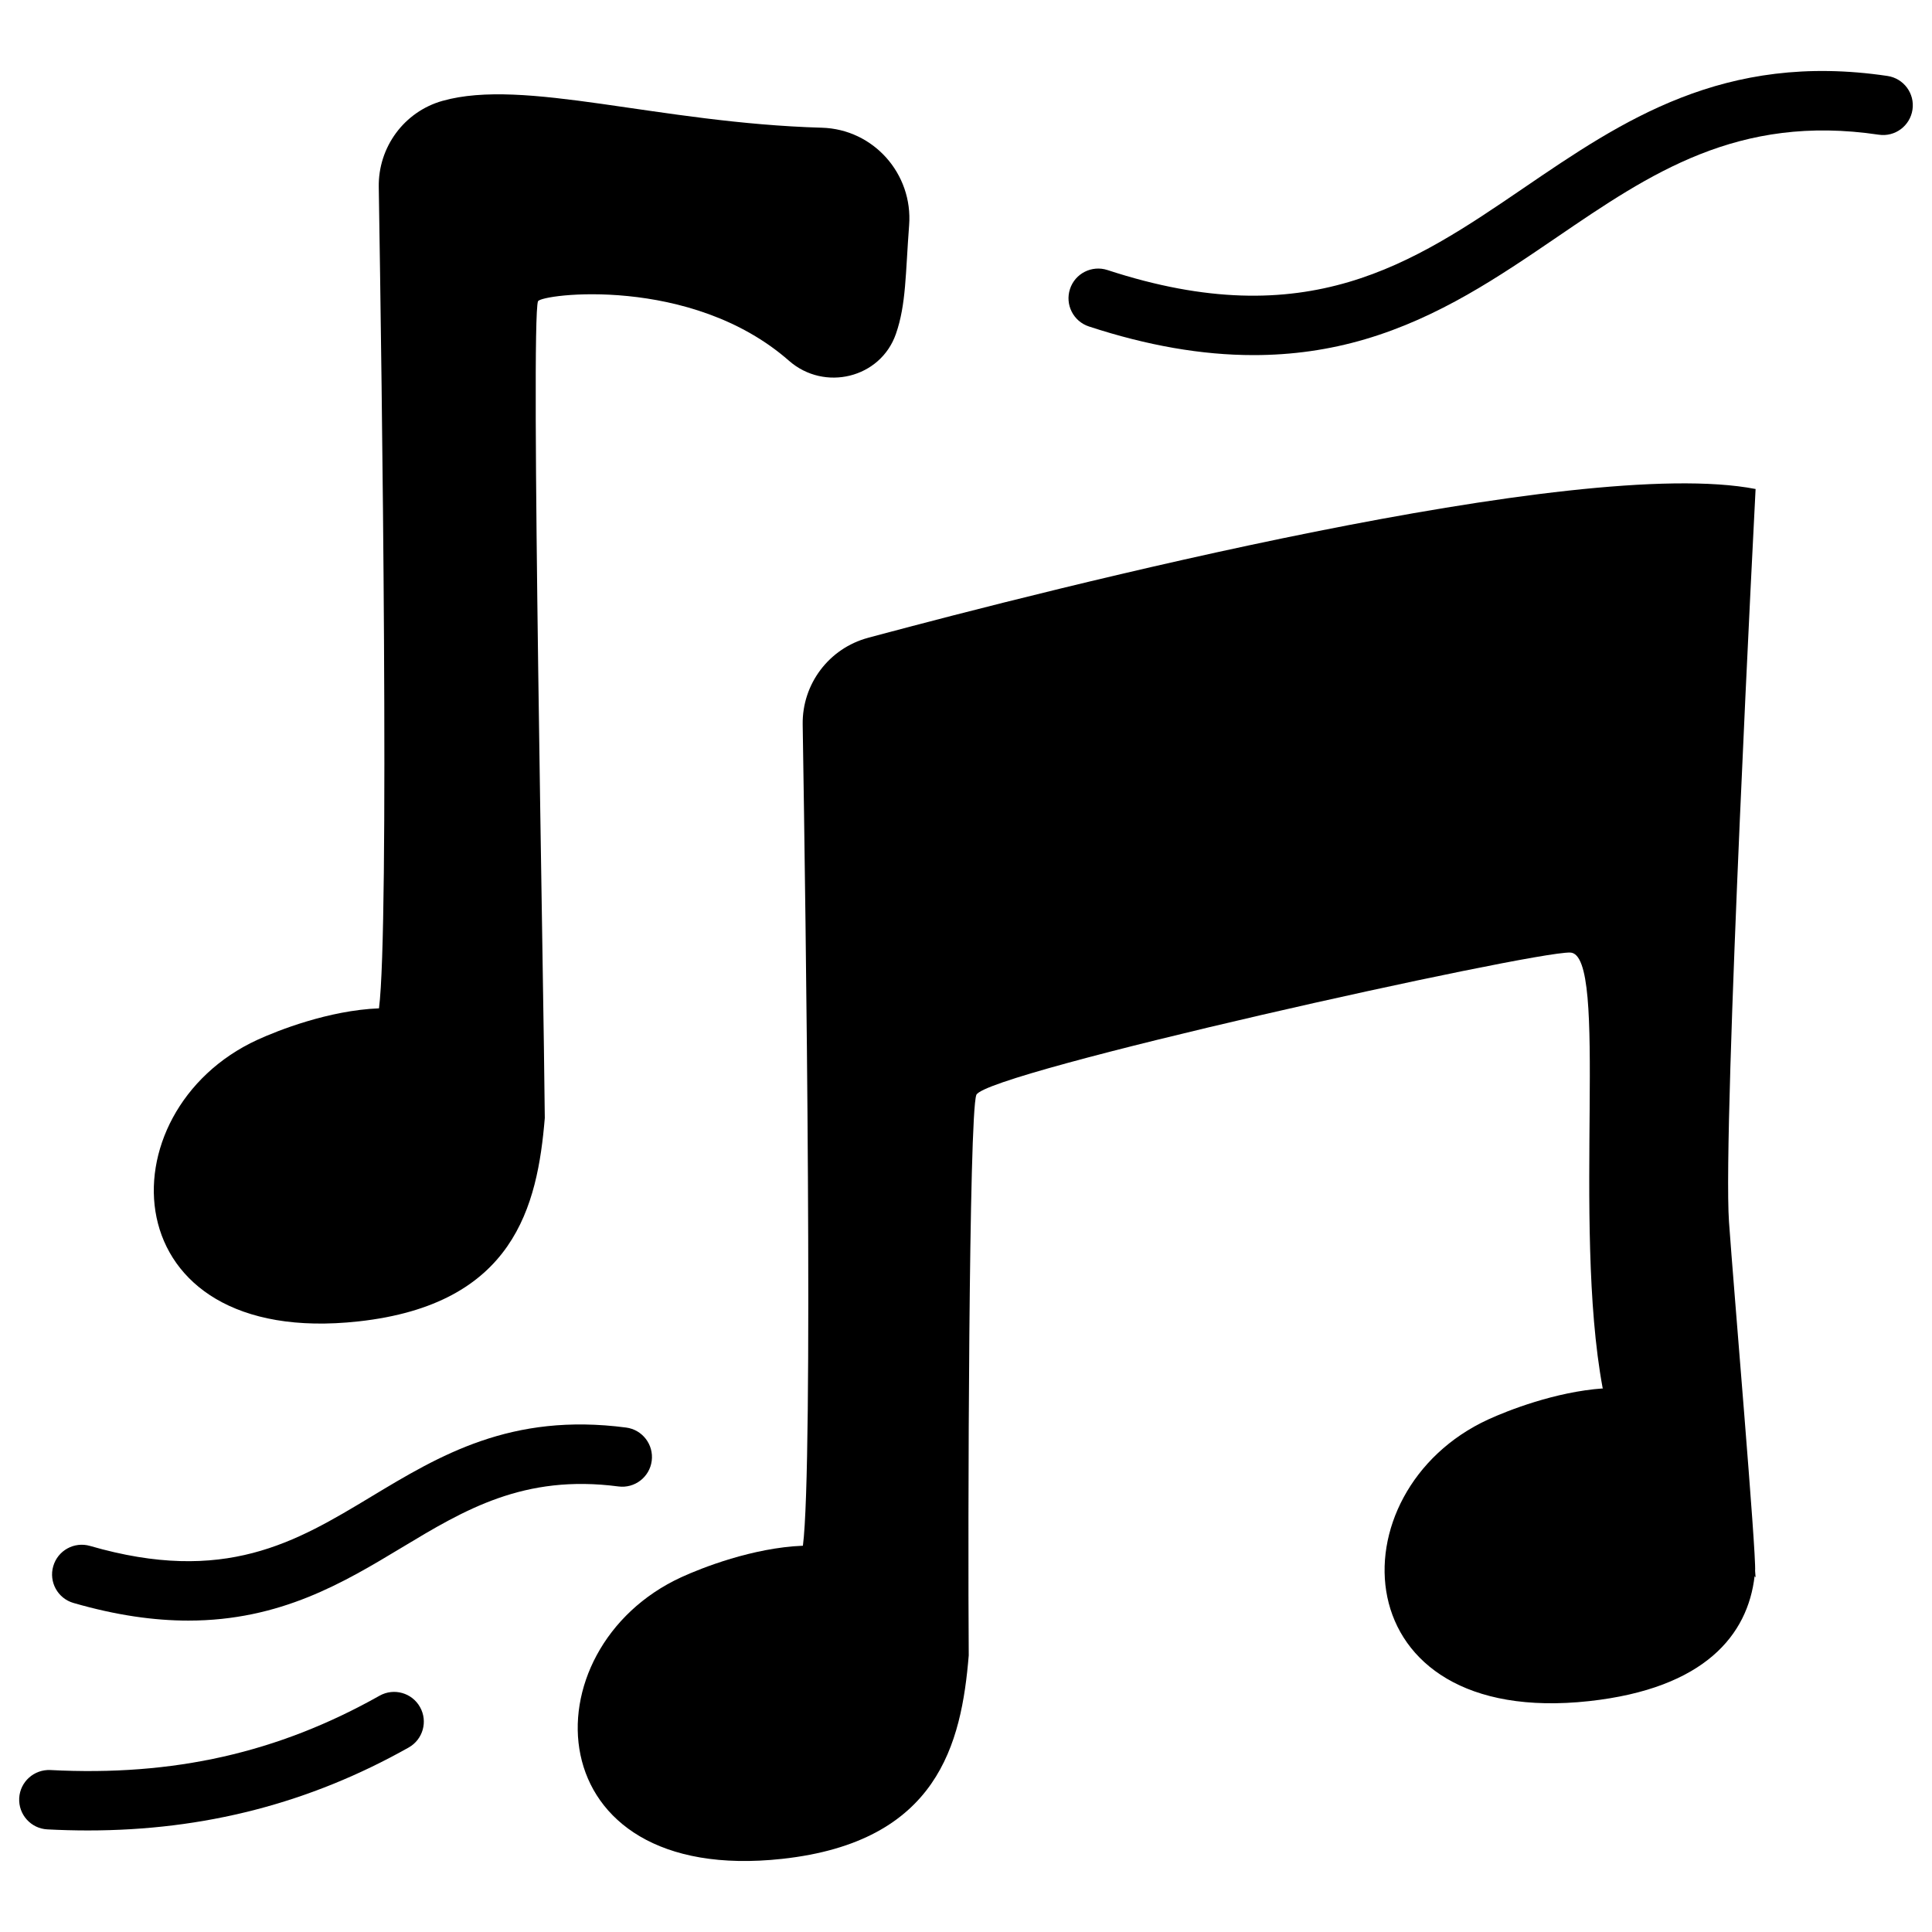
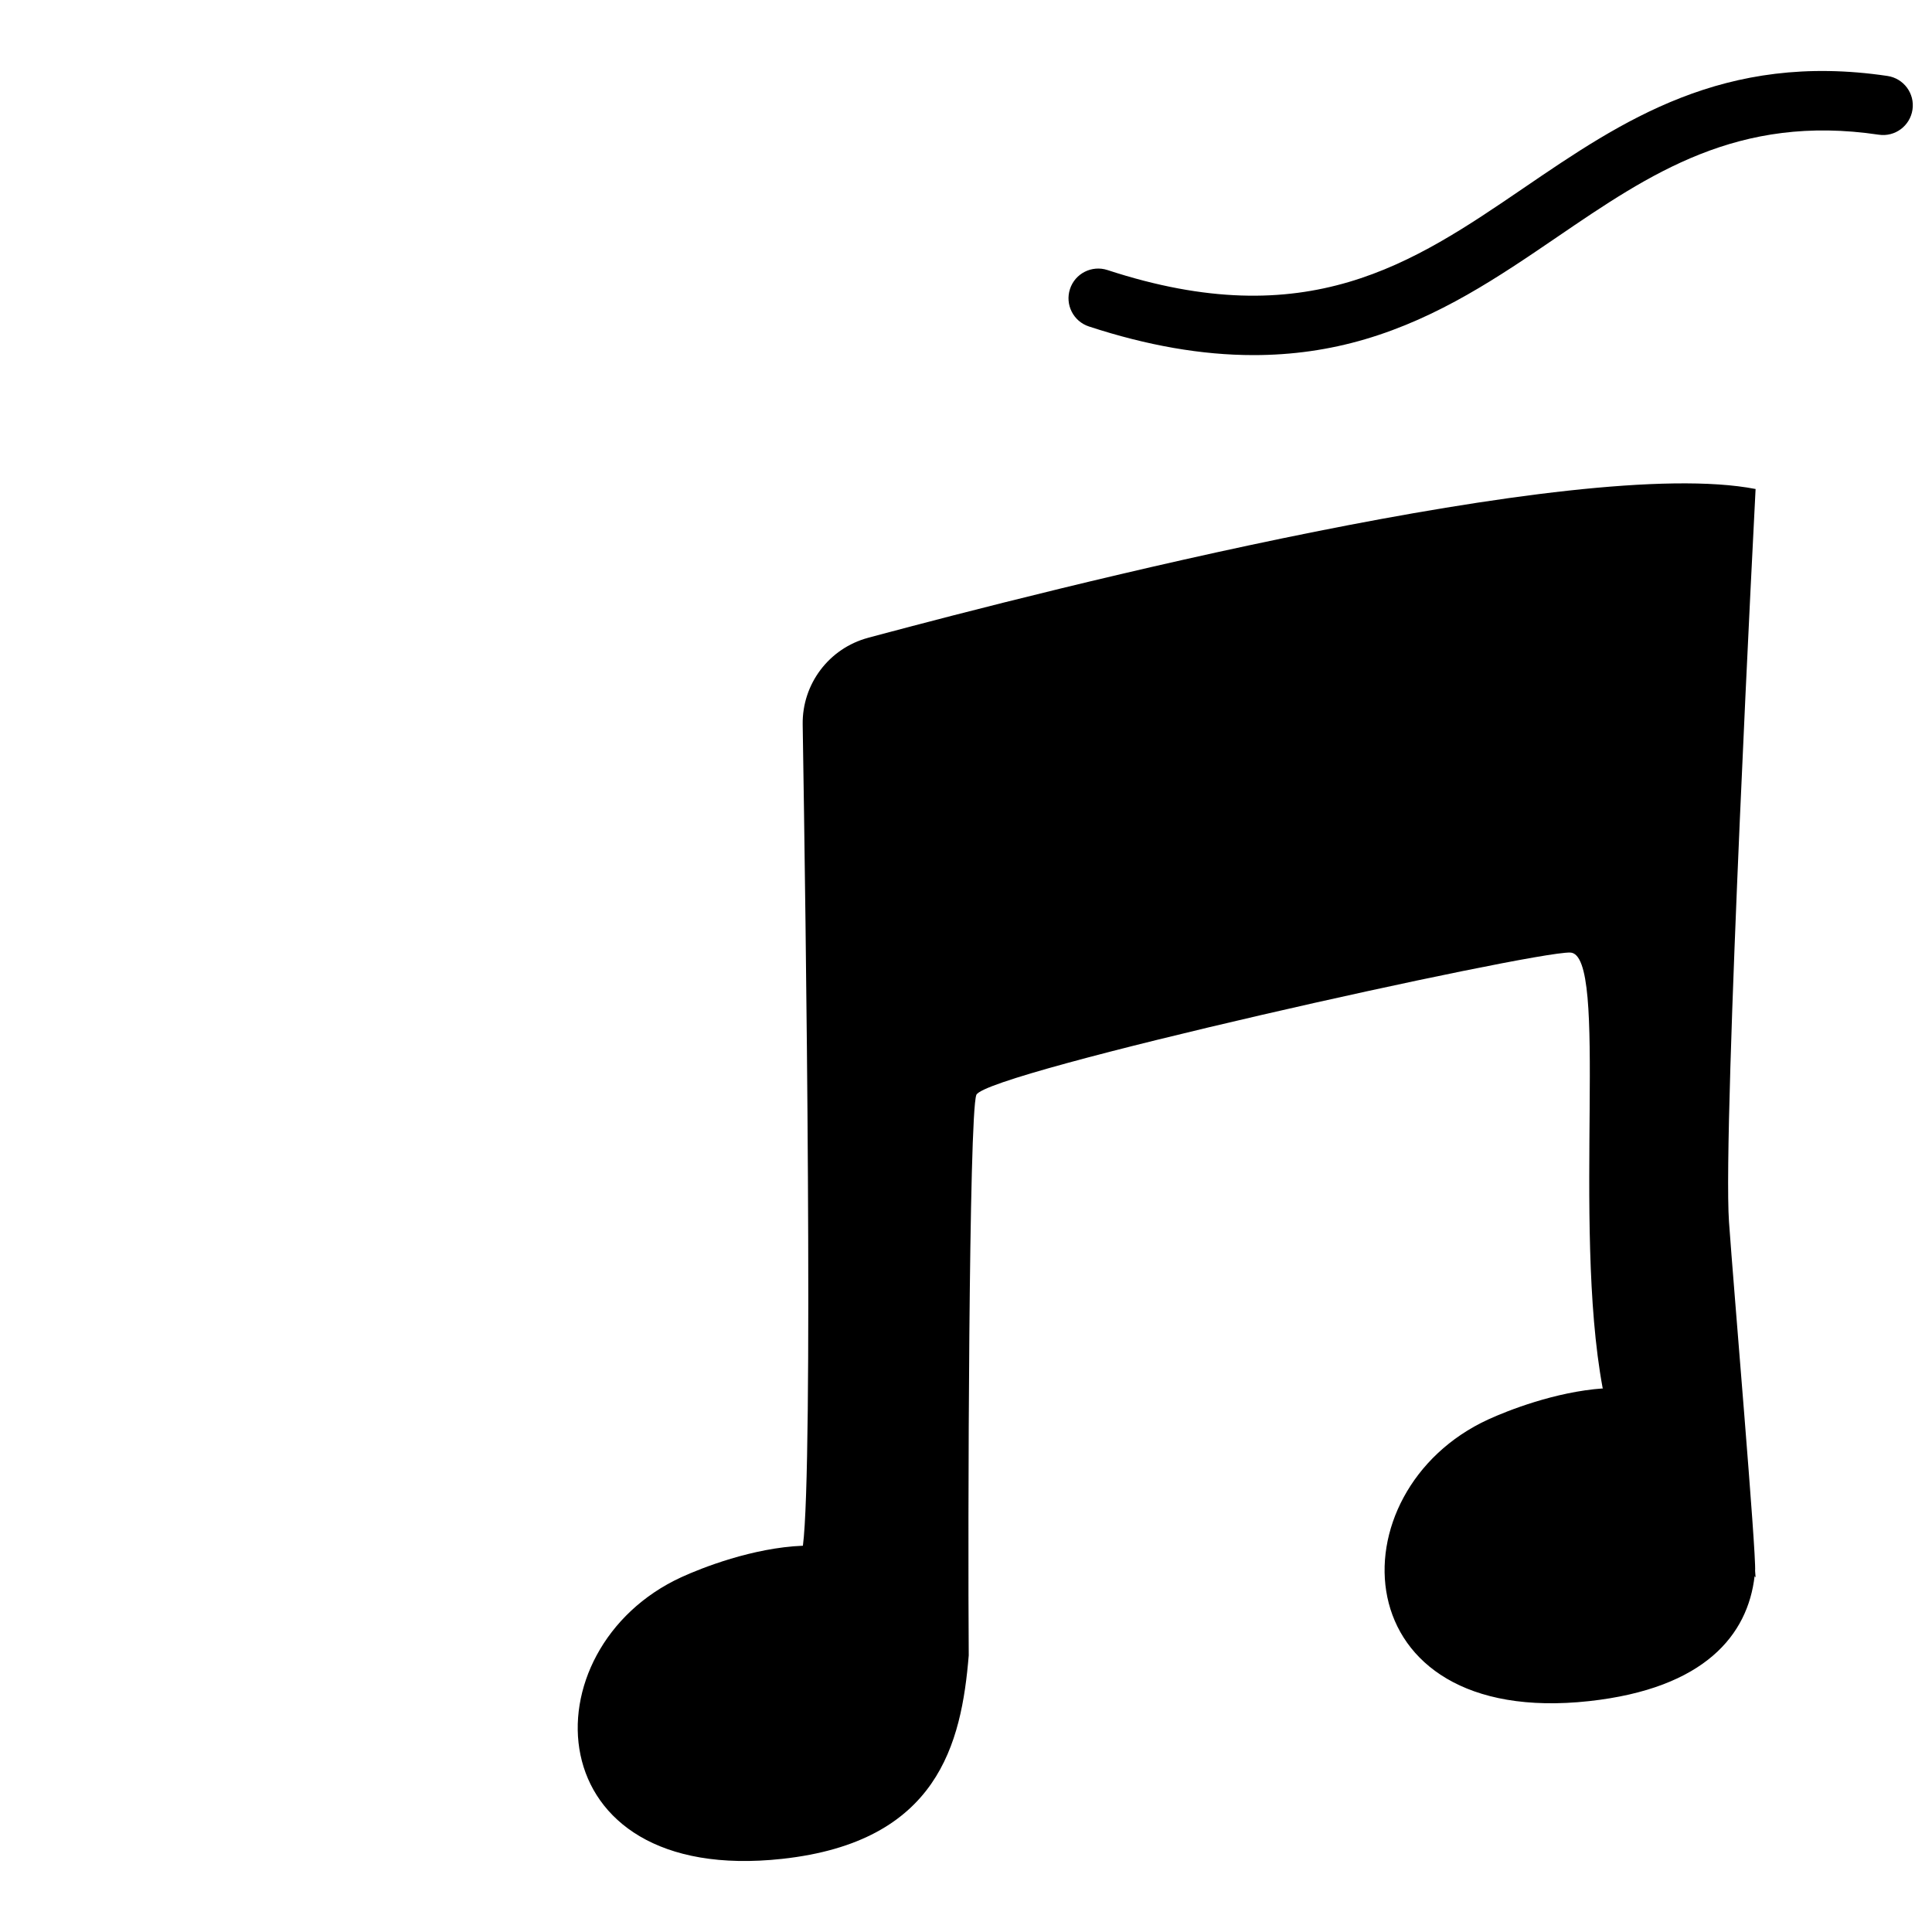
<svg xmlns="http://www.w3.org/2000/svg" fill="#000000" width="800px" height="800px" version="1.1" viewBox="144 144 512 512">
  <g>
    <path d="m374.04 313.03c-10.352 2.785-17.484 12.242-17.32 22.965 0.828 51.434 2.856 195.95 0.059 217.64-13.293 0.523-26.895 5.894-32.207 8.336-41.113 18.895-39.105 81.848 26.727 74.645 41.316-4.527 47.488-30.523 49.426-53.914-0.254-33.625 0.02-143.45 2.016-148.54 2.344-5.965 146.9-37.992 157.36-37.727 10.461 0.266 0.473 71.418 8.609 115.36l0.117 0.148c-12.703 0.895-25.348 5.902-30.426 8.227-41.113 18.895-39.105 81.848 26.727 74.645 30.691-3.367 42.066-17.586 43.855-33.113l0.266 0.336s-0.051-0.609-0.129-1.73c0.355-4.535-5.688-74.961-6.918-92.496-1.75-24.945 7.047-194.22 7.047-194.22-47.02-9.156-185.89 26.18-235.21 39.434z" />
-     <path d="m238.95 494.19c41.316-4.527 47.488-30.523 49.426-53.914-0.254-33.625-3.797-211.34-1.801-216.43 0.746-1.898 40.512-7.055 66.527 15.766 9.359 8.207 24.215 4.633 28.32-7.113 2.734-7.832 2.527-15.988 3.504-28.801 1.043-13.629-9.445-25.457-23.113-25.852-43.523-1.254-78.789-13.25-100.55-7.117-10.164 2.863-17.062 12.281-16.887 22.84 0.828 51.426 2.856 195.95 0.059 217.65-13.293 0.523-26.895 5.894-32.207 8.336-41.109 18.879-39.102 81.844 26.727 74.633z" />
-     <path d="m163.47 568.8c11.395 3.297 21.43 4.676 30.445 4.676 24.434 0 41.219-10.117 56.512-19.324 16.66-10.035 32.383-19.512 57.457-16.227 4.309 0.57 8.266-2.469 8.828-6.781 0.562-4.309-2.469-8.266-6.781-8.828-30.523-4.004-49.387 7.359-67.621 18.352-19.938 12.016-38.77 23.352-74.449 13.02-4.172-1.211-8.543 1.191-9.75 5.371-1.211 4.184 1.188 8.531 5.359 9.742z" />
    <path d="m644.2 164.13c-43.414-6.445-70.348 11.926-96.402 29.688-29.5 20.102-57.367 39.094-110.31 21.746-4.133-1.348-8.582 0.895-9.93 5.027-1.359 4.133 0.895 8.582 5.027 9.93 15.449 5.066 29.902 7.586 43.621 7.586 10.223 0 20.043-1.398 29.551-4.203 19.633-5.777 35.531-16.609 50.902-27.09 24.641-16.797 47.91-32.66 85.223-27.117 4.309 0.648 8.305-2.332 8.945-6.633 0.641-4.297-2.328-8.293-6.629-8.934z" />
-     <path d="m244.59 593.38c-26.902 15.145-54.621 21.391-87.223 19.699-4.34-0.207-8.051 3.109-8.277 7.449-0.227 4.34 3.109 8.051 7.449 8.277 3.609 0.188 7.191 0.285 10.727 0.285 30.906 0 58.824-7.231 85.039-21.984 3.789-2.137 5.137-6.926 3-10.715-2.125-3.797-6.926-5.137-10.715-3.012z" />
  </g>
</svg>